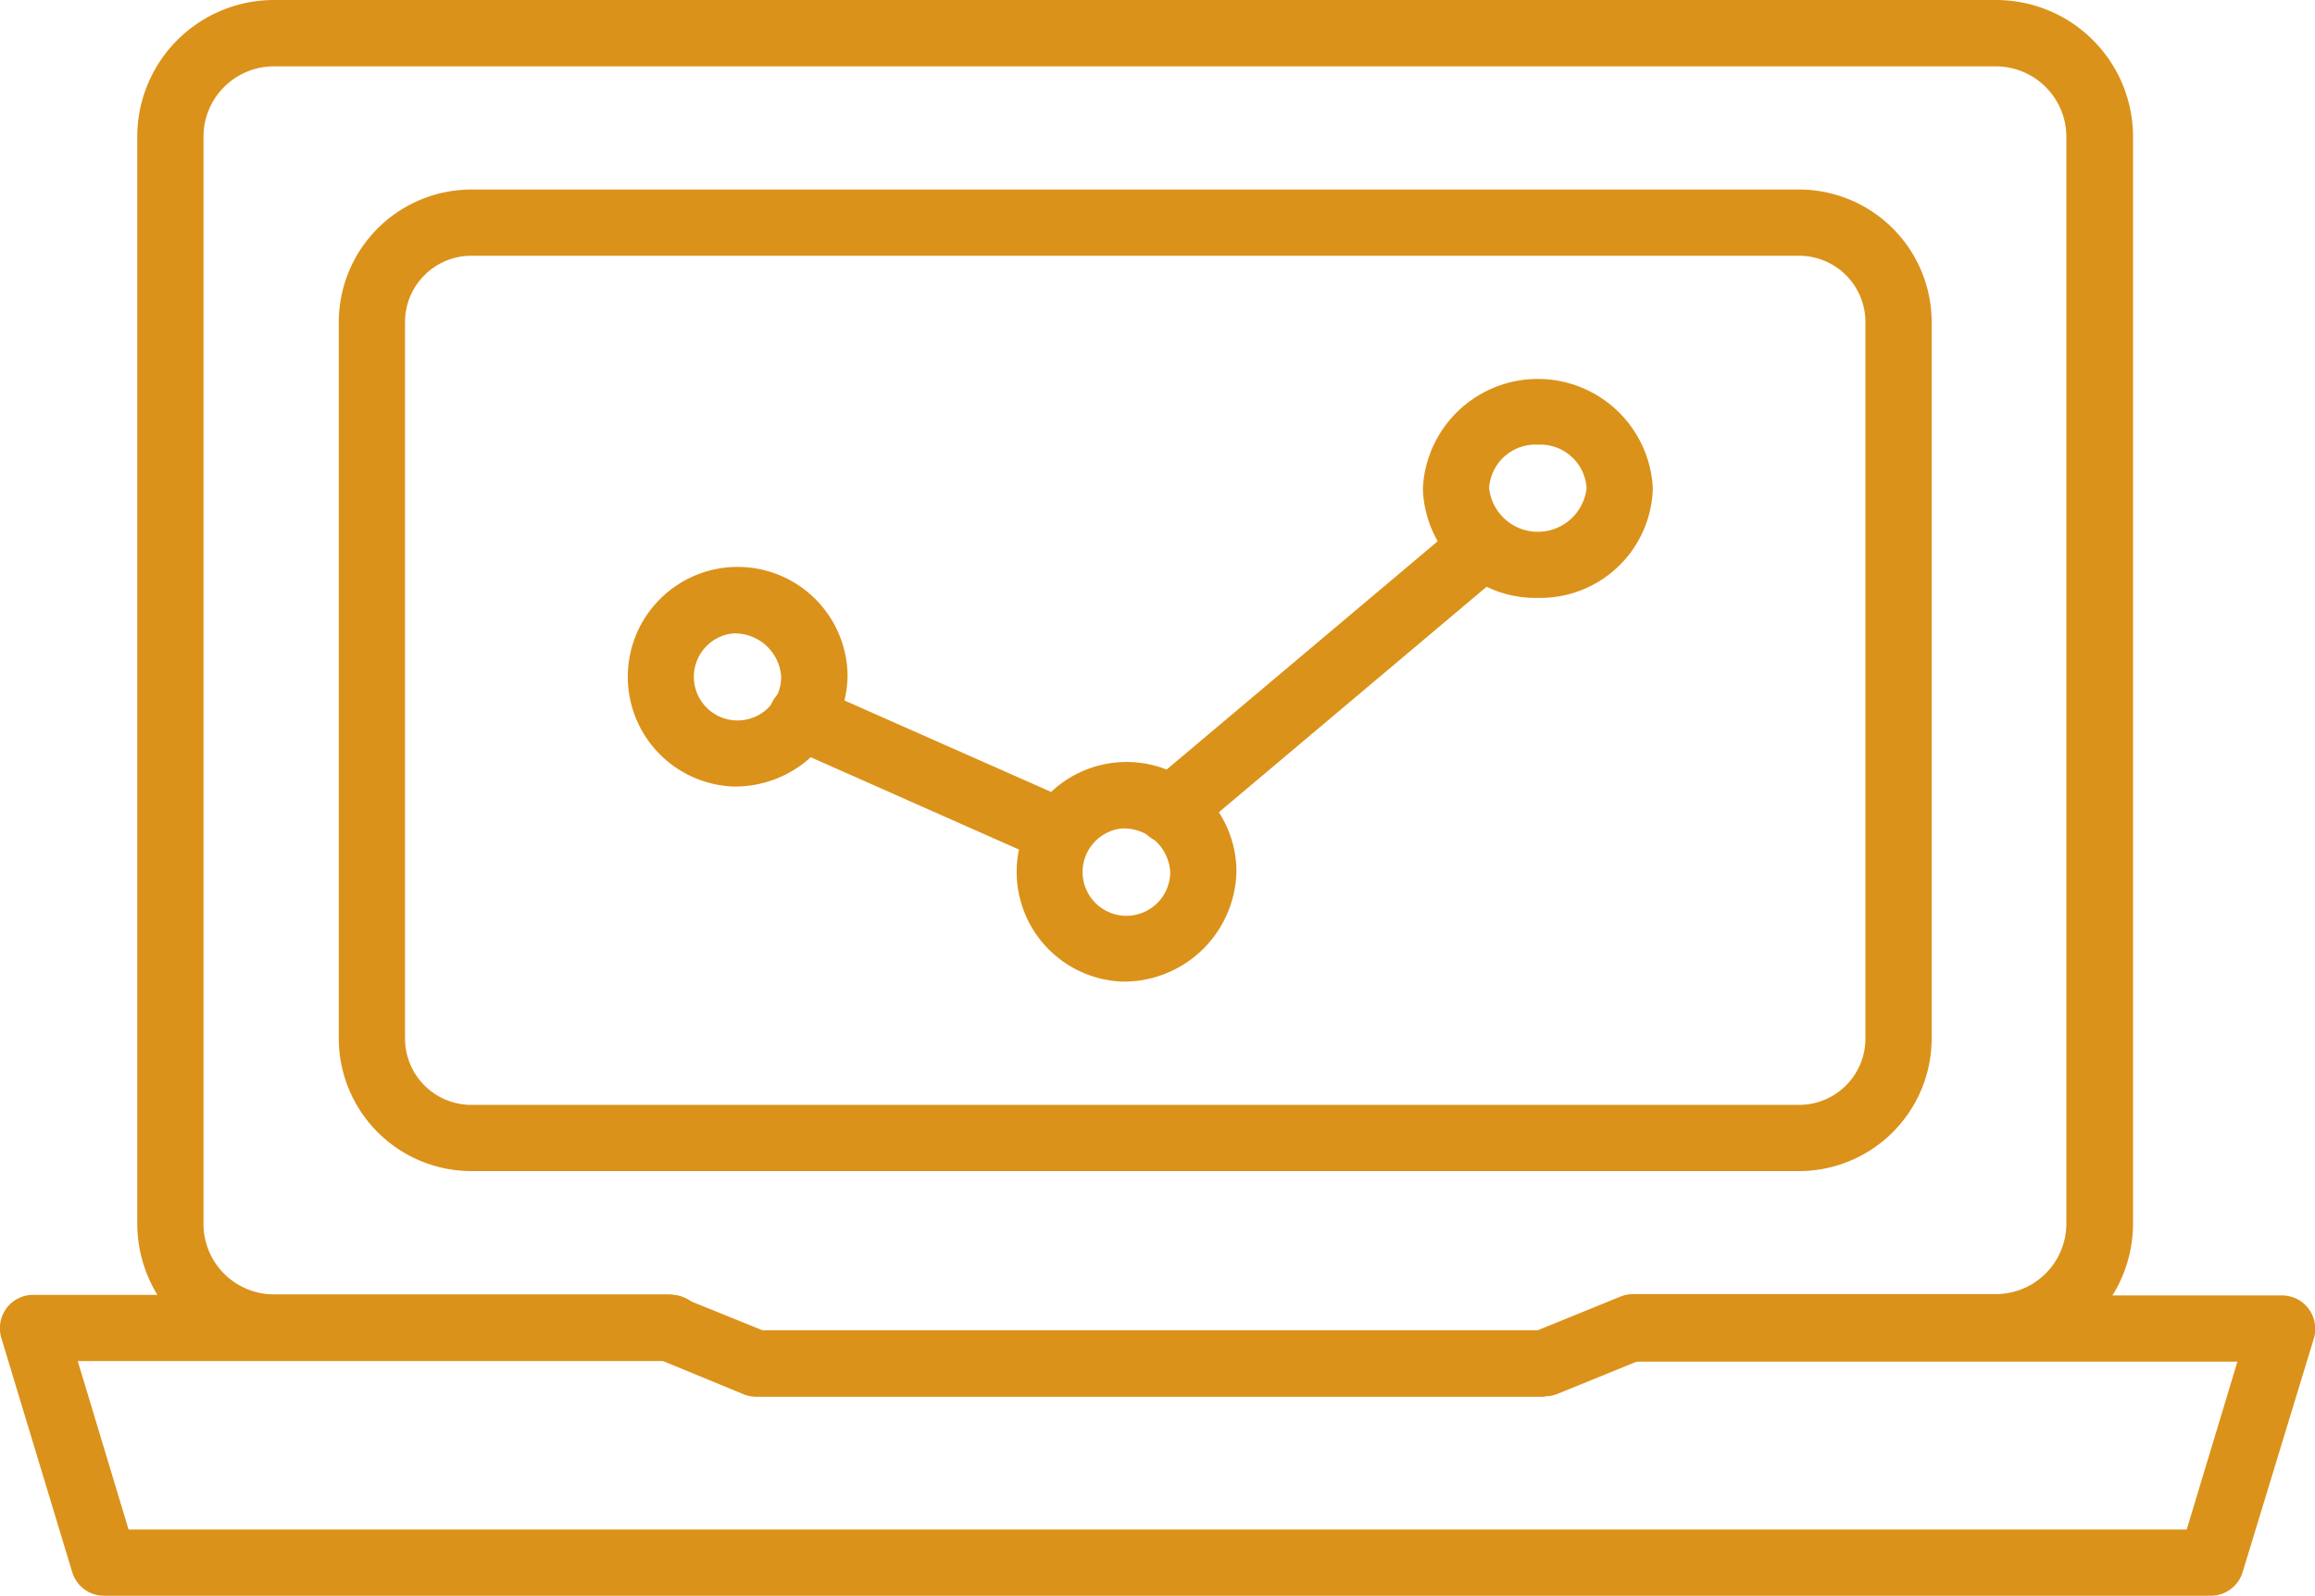
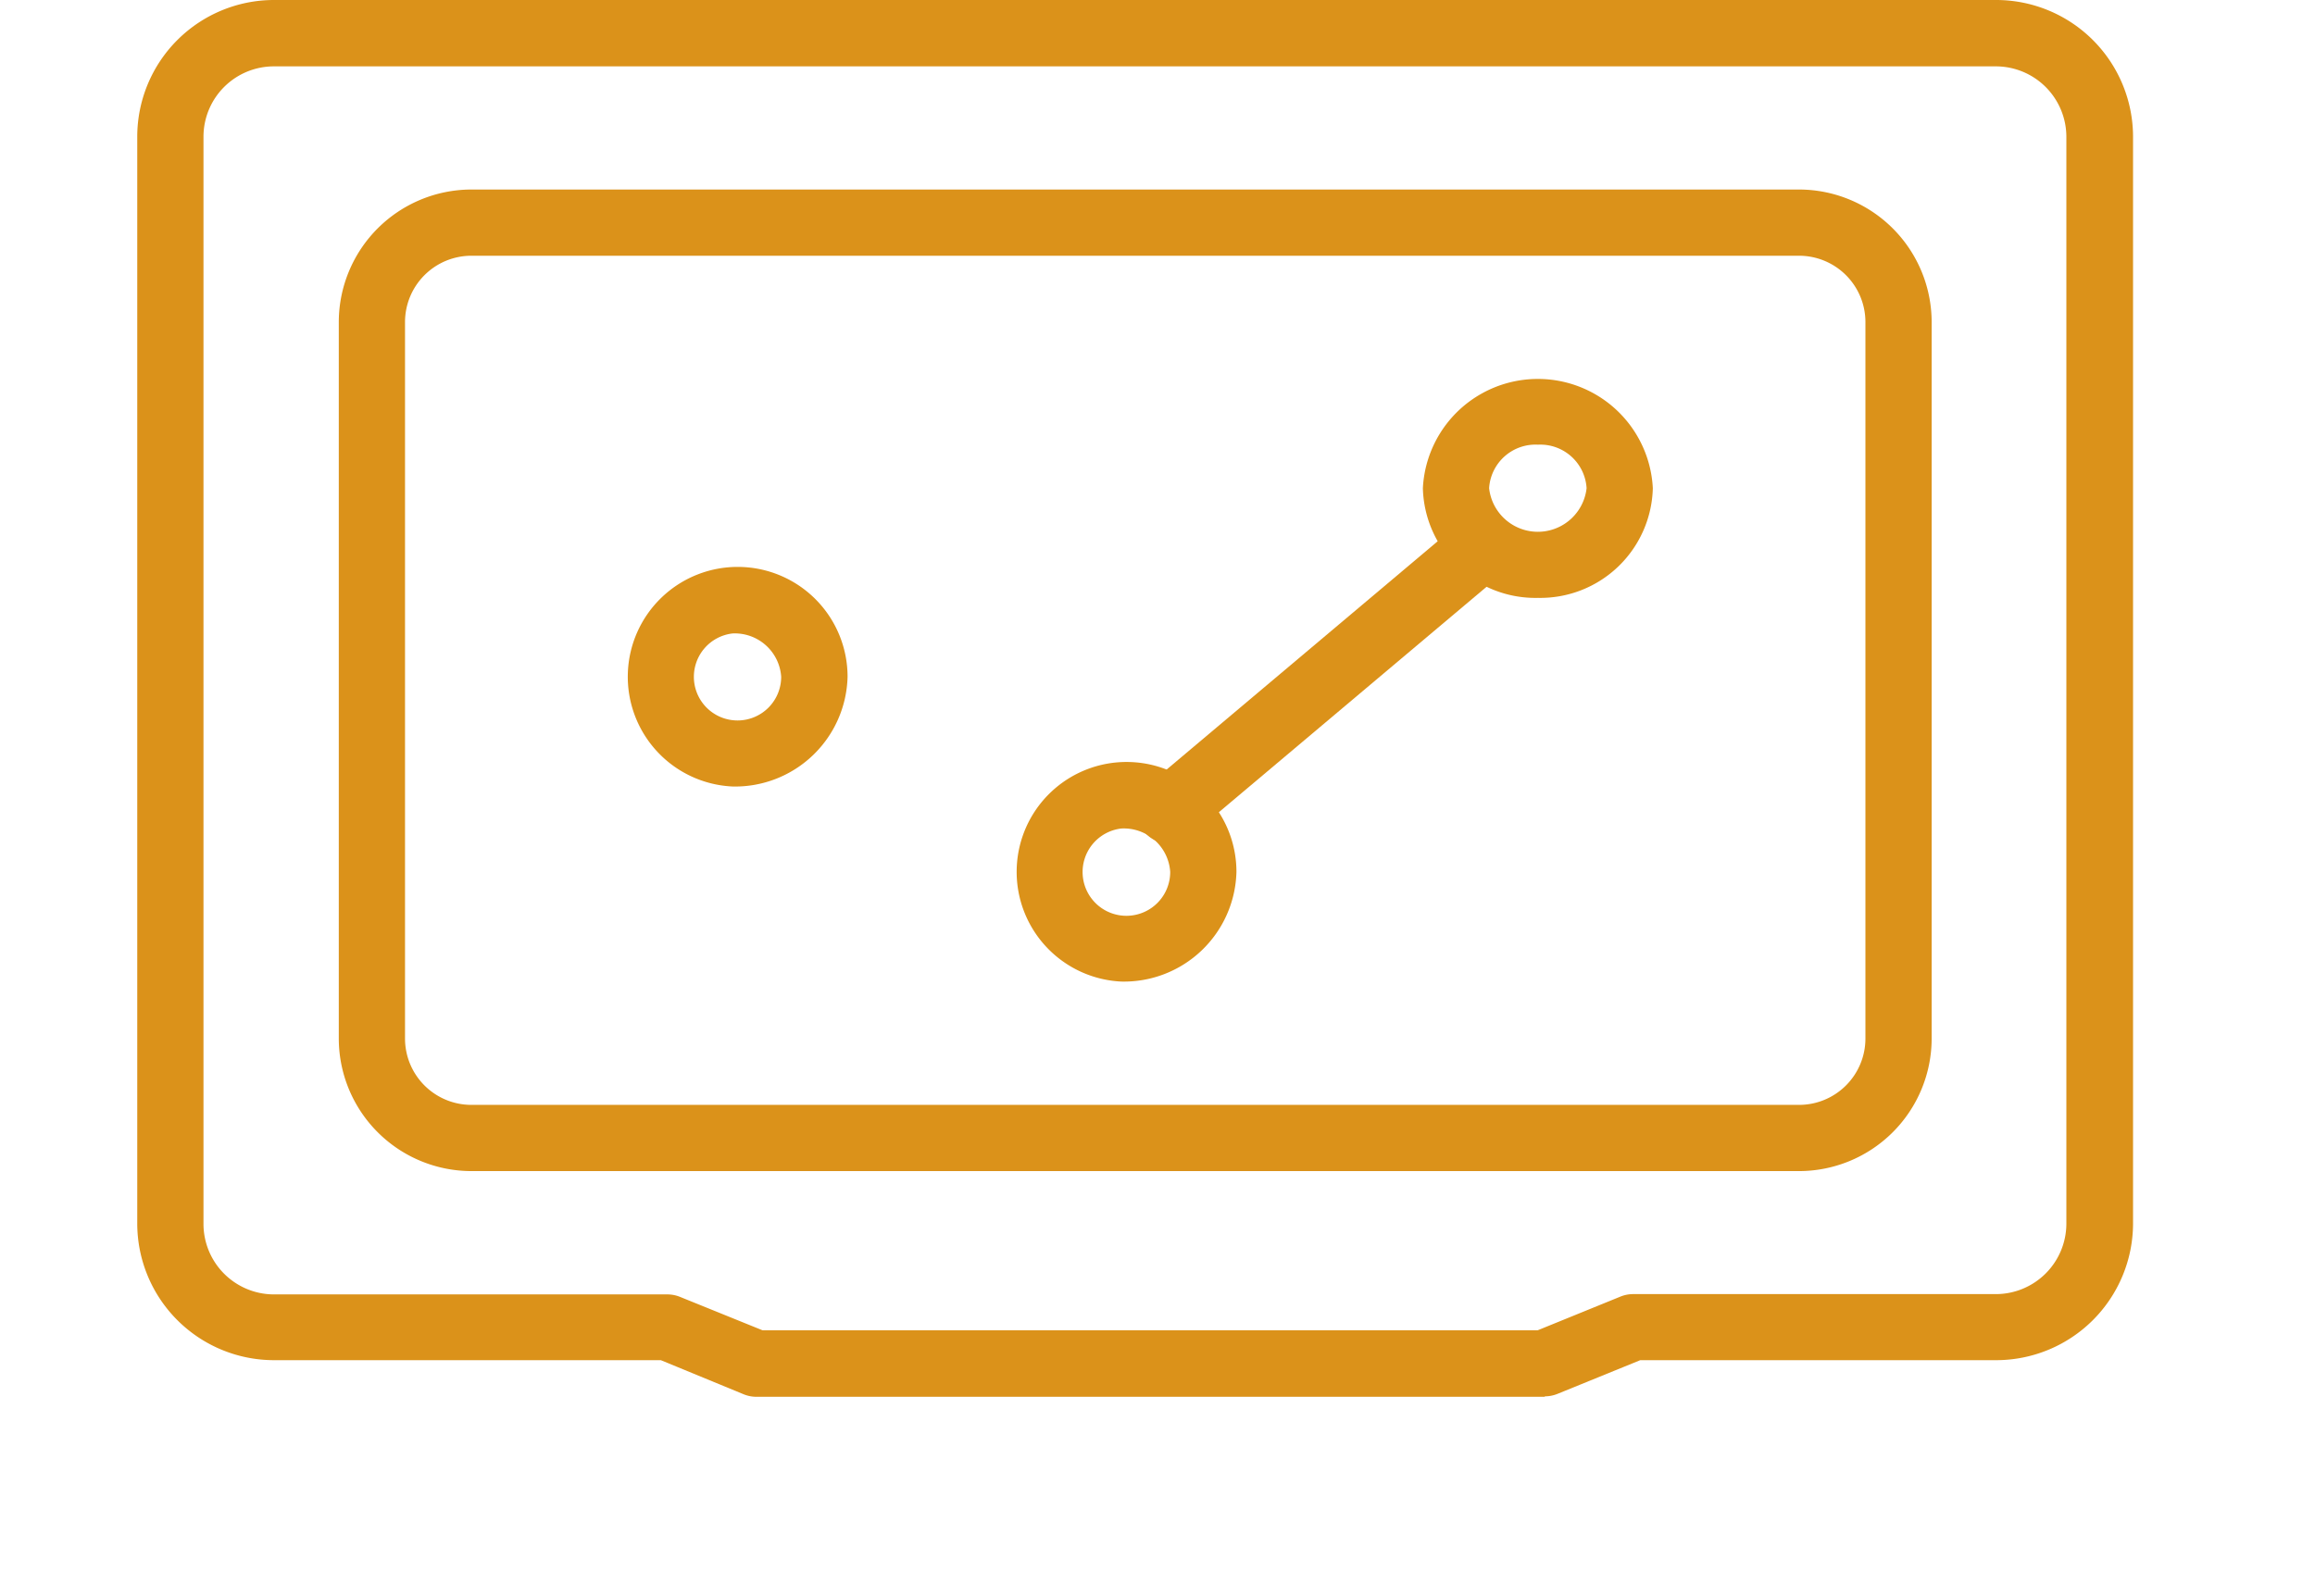
<svg xmlns="http://www.w3.org/2000/svg" id="Camada_1" data-name="Camada 1" viewBox="0 0 154.84 106.76">
  <title>solucoes2</title>
  <path d="M120.34,78.35H31.52a8.88,8.88,0,0,1-8.86-8.86V21.54a8.88,8.88,0,0,1,8.86-8.86h88.82a8.88,8.88,0,0,1,8.86,8.86V69.49a8.88,8.88,0,0,1-8.86,8.86M31.52,17.11a4.44,4.44,0,0,0-4.43,4.43V69.49a4.44,4.44,0,0,0,4.43,4.43h88.82a4.44,4.44,0,0,0,4.43-4.43V21.54a4.44,4.44,0,0,0-4.43-4.43H31.52Z" style="fill:#db921a" />
  <path d="M103.32,93.45H50.59a2.27,2.27,0,0,1-.83-0.16L44.2,91H18.32a9.15,9.15,0,0,1-9.14-9.15V9.15A9.15,9.15,0,0,1,18.32,0h115.2a9.16,9.16,0,0,1,9.15,9.15V81.88A9.16,9.16,0,0,1,133.53,91H109.71l-5.55,2.26a2.27,2.27,0,0,1-.83.16M51,89h51.85l5.55-2.26a2.26,2.26,0,0,1,.83-0.16h24.26a4.72,4.72,0,0,0,4.72-4.72V9.15a4.72,4.72,0,0,0-4.72-4.71H18.32a4.71,4.71,0,0,0-4.71,4.71V81.88a4.72,4.72,0,0,0,4.71,4.72H44.64a2.27,2.27,0,0,1,.83.16Z" style="fill:#db921a" />
-   <path d="M147.91,106.76H6.95a2.22,2.22,0,0,1-2.12-1.58L0.09,89.52a2.25,2.25,0,0,1,.35-2,2.21,2.21,0,0,1,1.78-.89H44.74a2.22,2.22,0,1,1,0,4.43H5.2L8.6,102.33H146.26l3.39-11.23H109.18a2.22,2.22,0,0,1,0-4.43h43.45a2.2,2.2,0,0,1,1.78.89,2.25,2.25,0,0,1,.35,2L150,105.18a2.22,2.22,0,0,1-2.12,1.58" style="fill:#db921a" />
  <path d="M49,52.62a7.35,7.35,0,1,1,7.69-7.34A7.53,7.53,0,0,1,49,52.62m0-10.24a2.92,2.92,0,1,0,3.25,2.9A3.11,3.11,0,0,0,49,42.38" style="fill:#db921a" />
  <path d="M75,65.67a7.35,7.35,0,1,1,7.7-7.34A7.53,7.53,0,0,1,75,65.67m0-10.24a2.93,2.93,0,1,0,3.27,2.9A3.11,3.11,0,0,0,75,55.43" style="fill:#db921a" />
  <path d="M102.87,40a7.53,7.53,0,0,1-7.7-7.34,7.7,7.7,0,0,1,15.38,0A7.53,7.53,0,0,1,102.87,40m0-10.25a3.11,3.11,0,0,0-3.27,2.91,3.28,3.28,0,0,0,6.52,0,3.1,3.1,0,0,0-3.25-2.91" style="fill:#db921a" />
-   <path d="M70.46,57.65a2.21,2.21,0,0,1-.9-0.19L52.73,50a2.22,2.22,0,0,1-1.13-2.92A2.18,2.18,0,0,1,54.53,46l16.83,7.45a2.22,2.22,0,0,1-.9,4.24" style="fill:#db921a" />
  <path d="M78.23,56.44a2.19,2.19,0,0,1-1.7-.79,2.22,2.22,0,0,1,.26-3.12l21-17.69a2.22,2.22,0,0,1,2.86,3.39l-21,17.69a2.23,2.23,0,0,1-1.43.52" style="fill:#db921a" />
</svg>